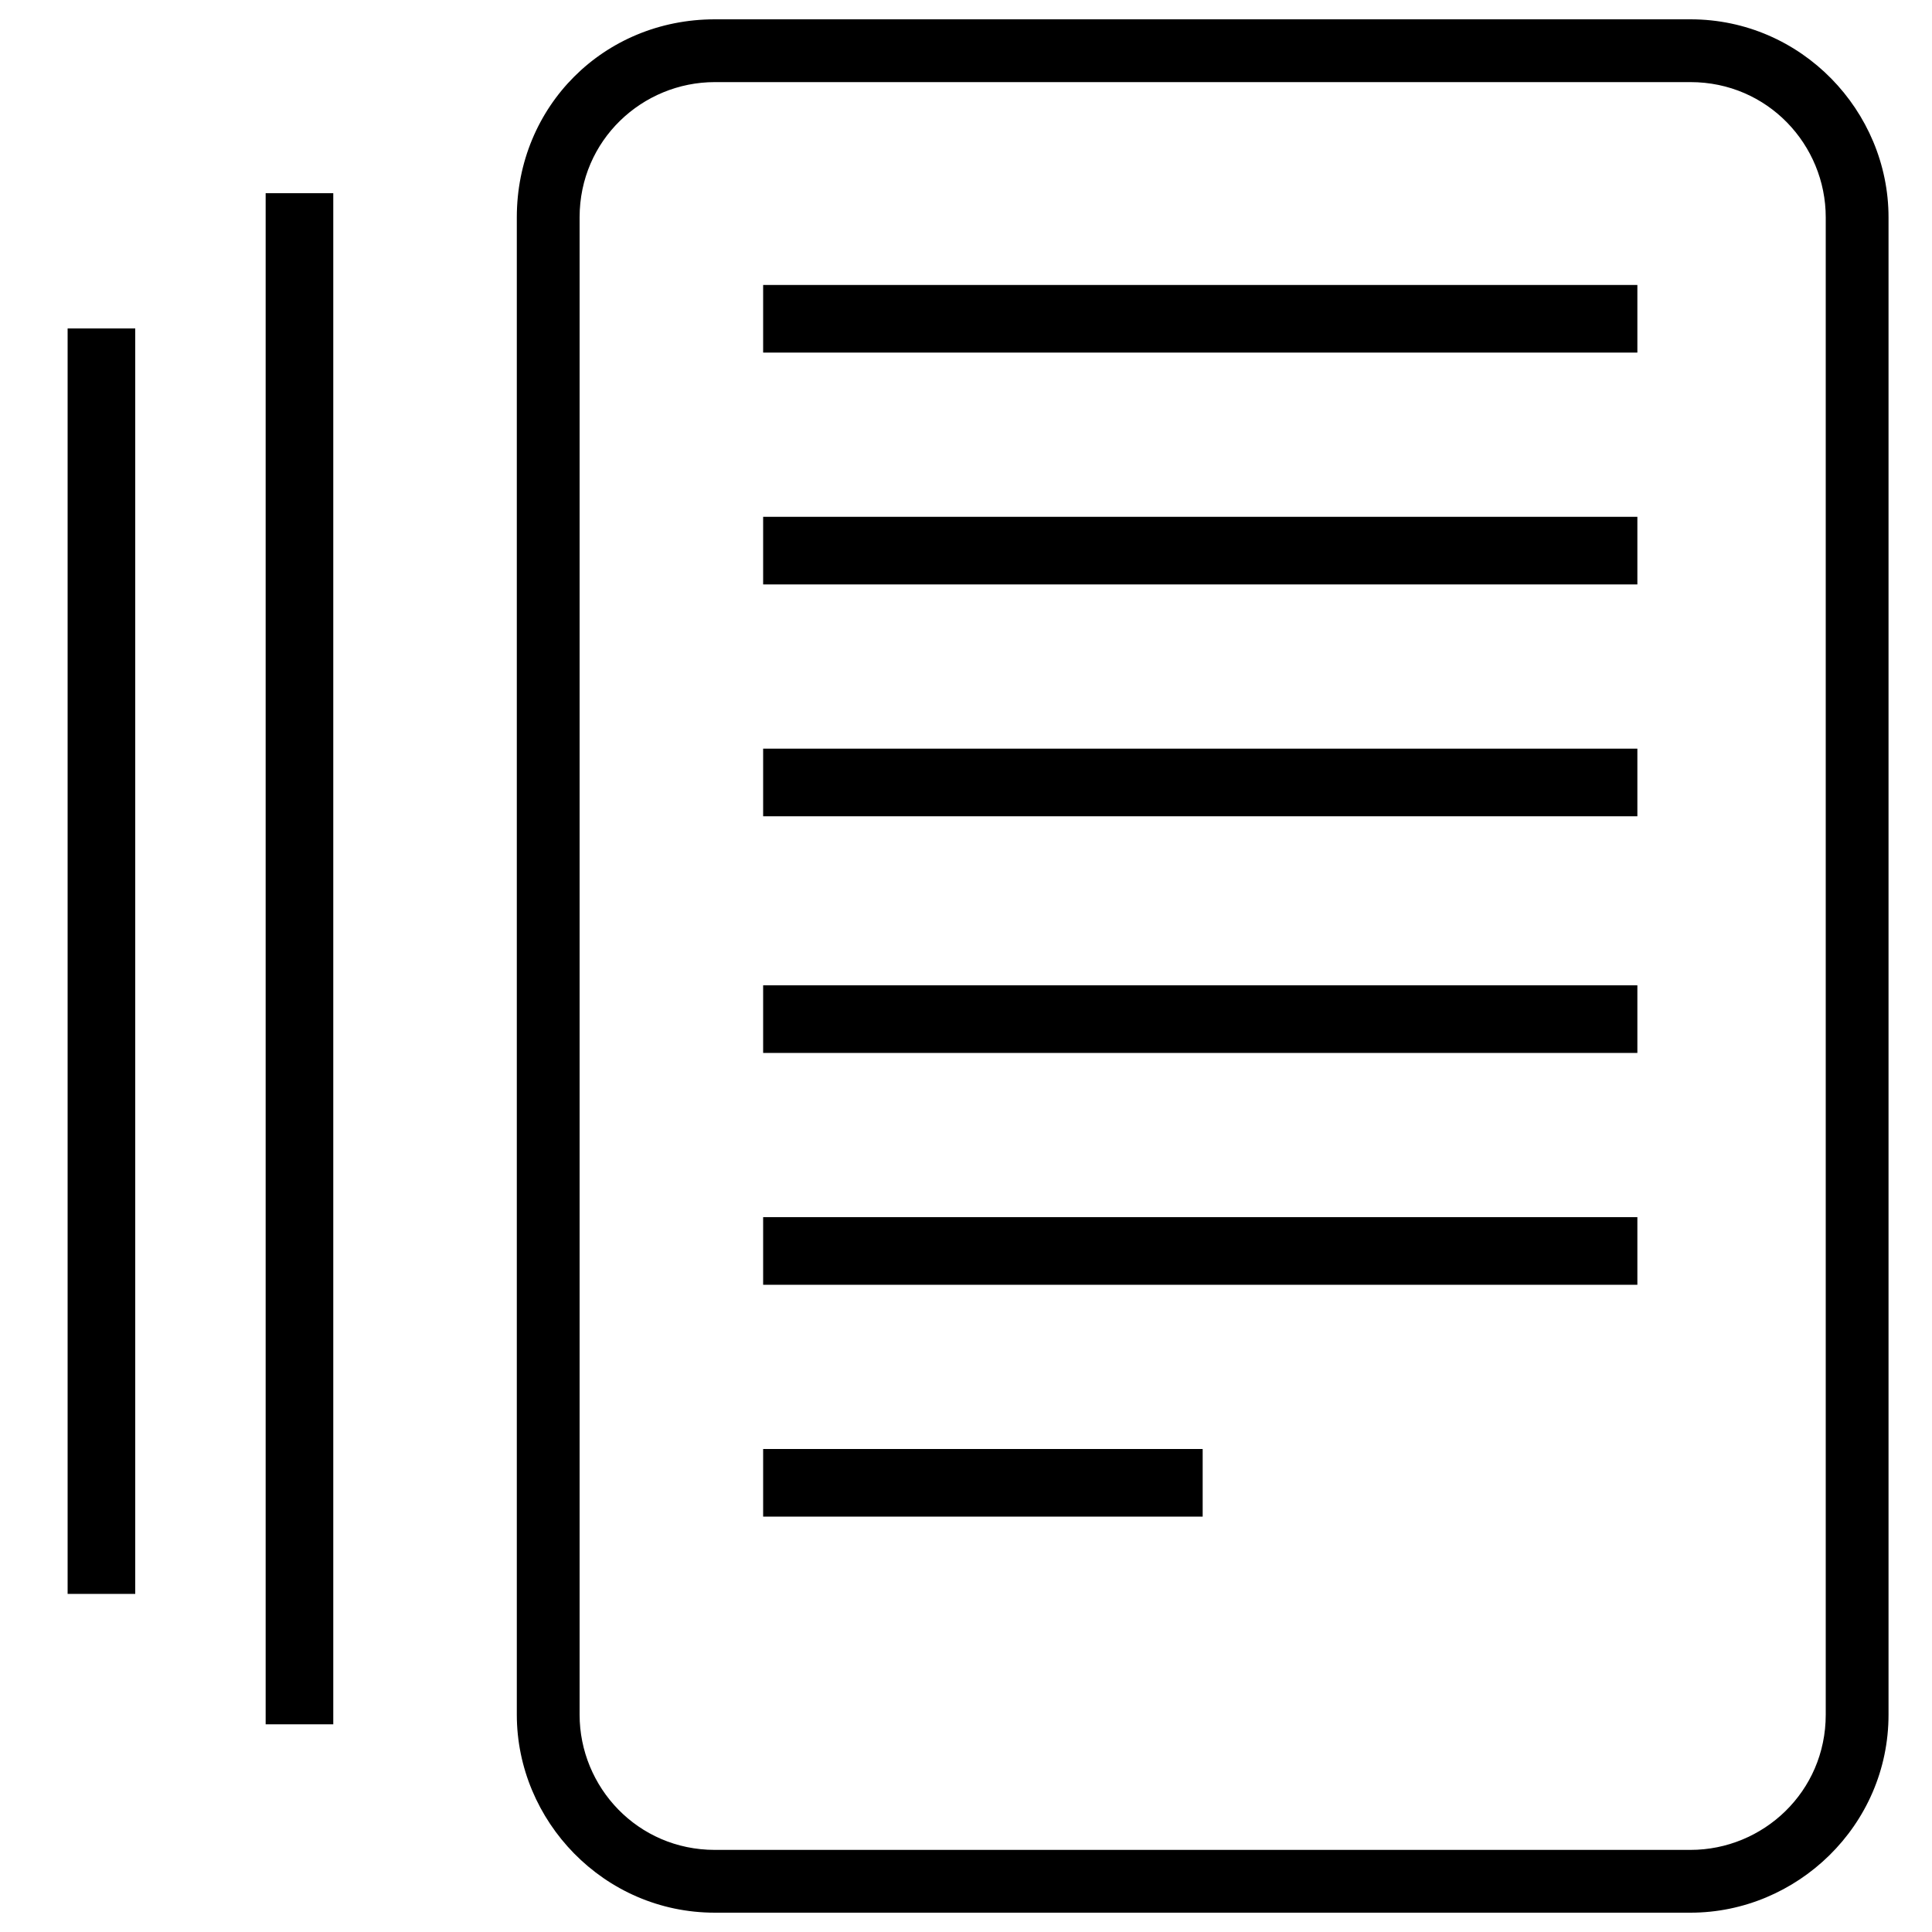
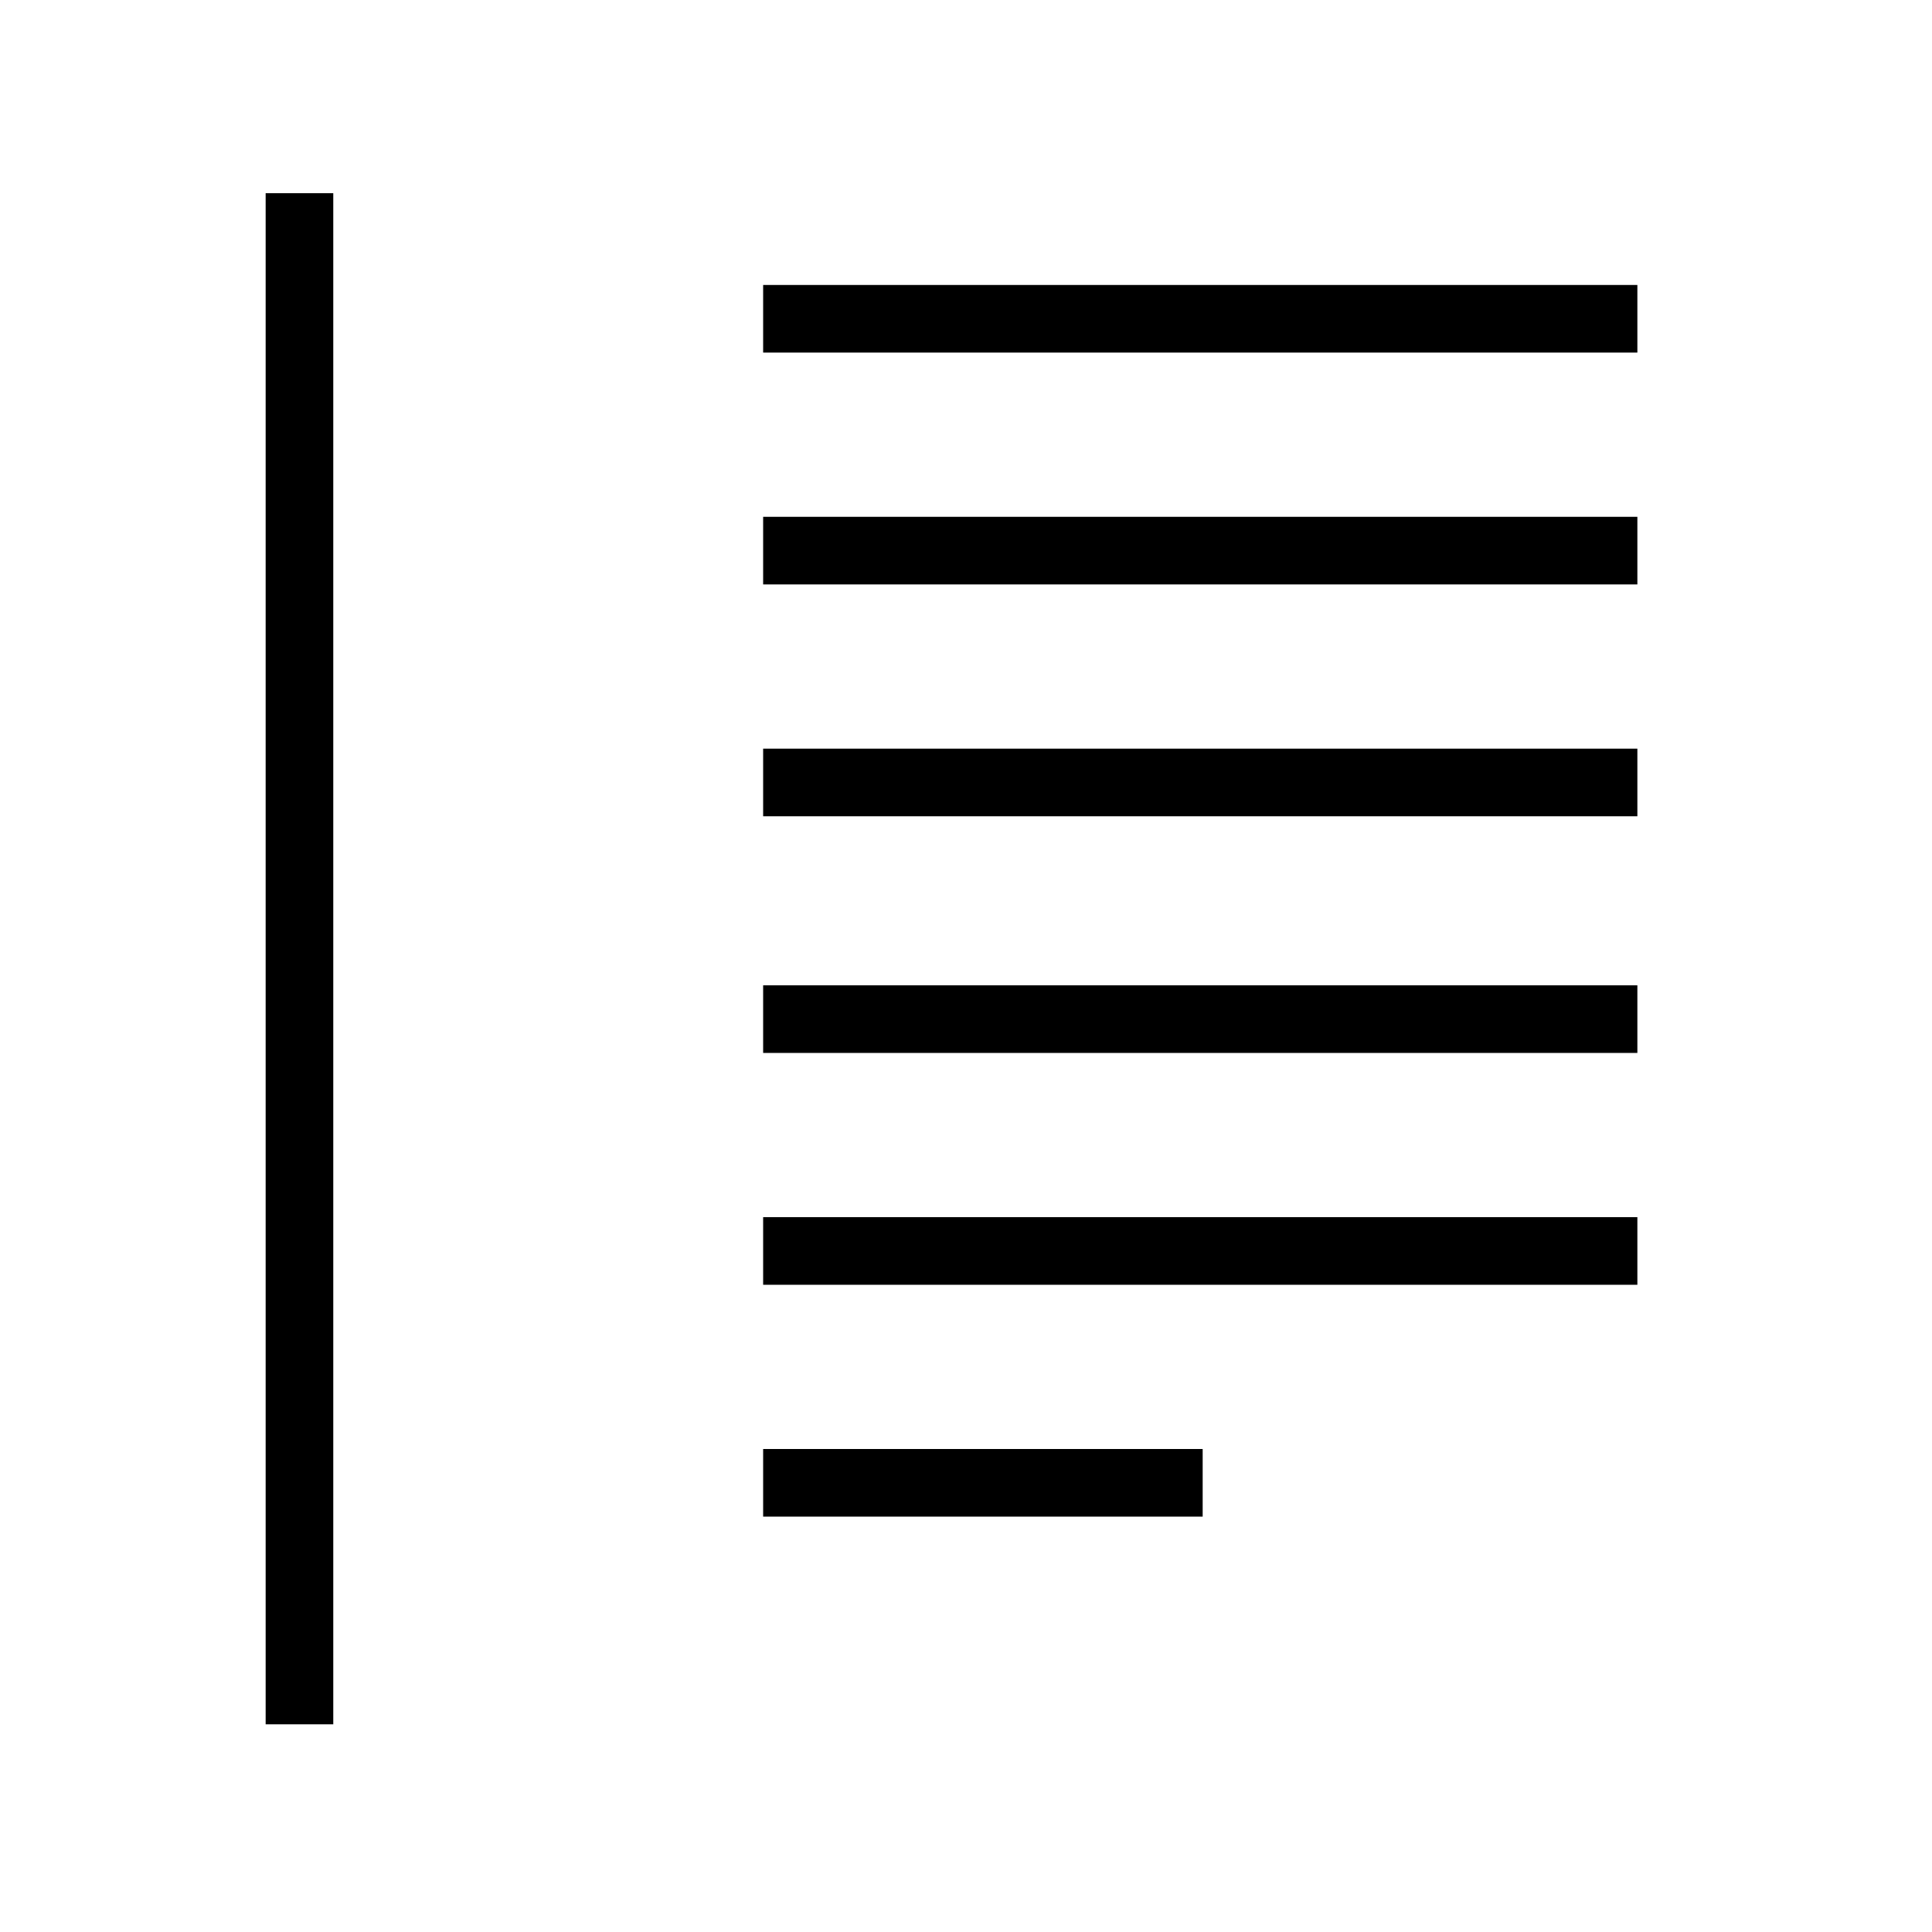
<svg xmlns="http://www.w3.org/2000/svg" id="a" viewBox="0 0 40 40">
  <defs>
    <style>.b{fill-rule:evenodd;}</style>
  </defs>
-   <path class="b" d="M14.8,.4h20.2c2.3,0,4.1,1.9,4.1,4.1v31c0,2.3-1.9,4.1-4.1,4.1H14.8c-2.3,0-4.1-1.9-4.1-4.1V4.5C10.7,2.2,12.5,.4,14.8,.4Zm20.2,37.9c1.5,0,2.8-1.2,2.8-2.8V4.5c0-1.5-1.2-2.8-2.8-2.8H14.8c-1.5,0-2.8,1.2-2.8,2.8v31c0,1.5,1.2,2.8,2.8,2.8h20.2Z" />
  <rect x="15.8" y="5.9" width="18.1" height="1.4" />
  <rect x="15.8" y="10.7" width="18.1" height="1.4" />
  <rect x="15.8" y="15.5" width="18.1" height="1.4" />
  <rect x="15.8" y="20.4" width="18.1" height="1.4" />
  <rect x="15.8" y="25.2" width="18.1" height="1.4" />
  <rect x="15.8" y="30" width="9.1" height="1.4" />
  <rect x="5.5" y="4" width="1.4" height="31.7" />
-   <rect x="1.4" y="6.8" width="1.4" height="26.2" />
</svg>